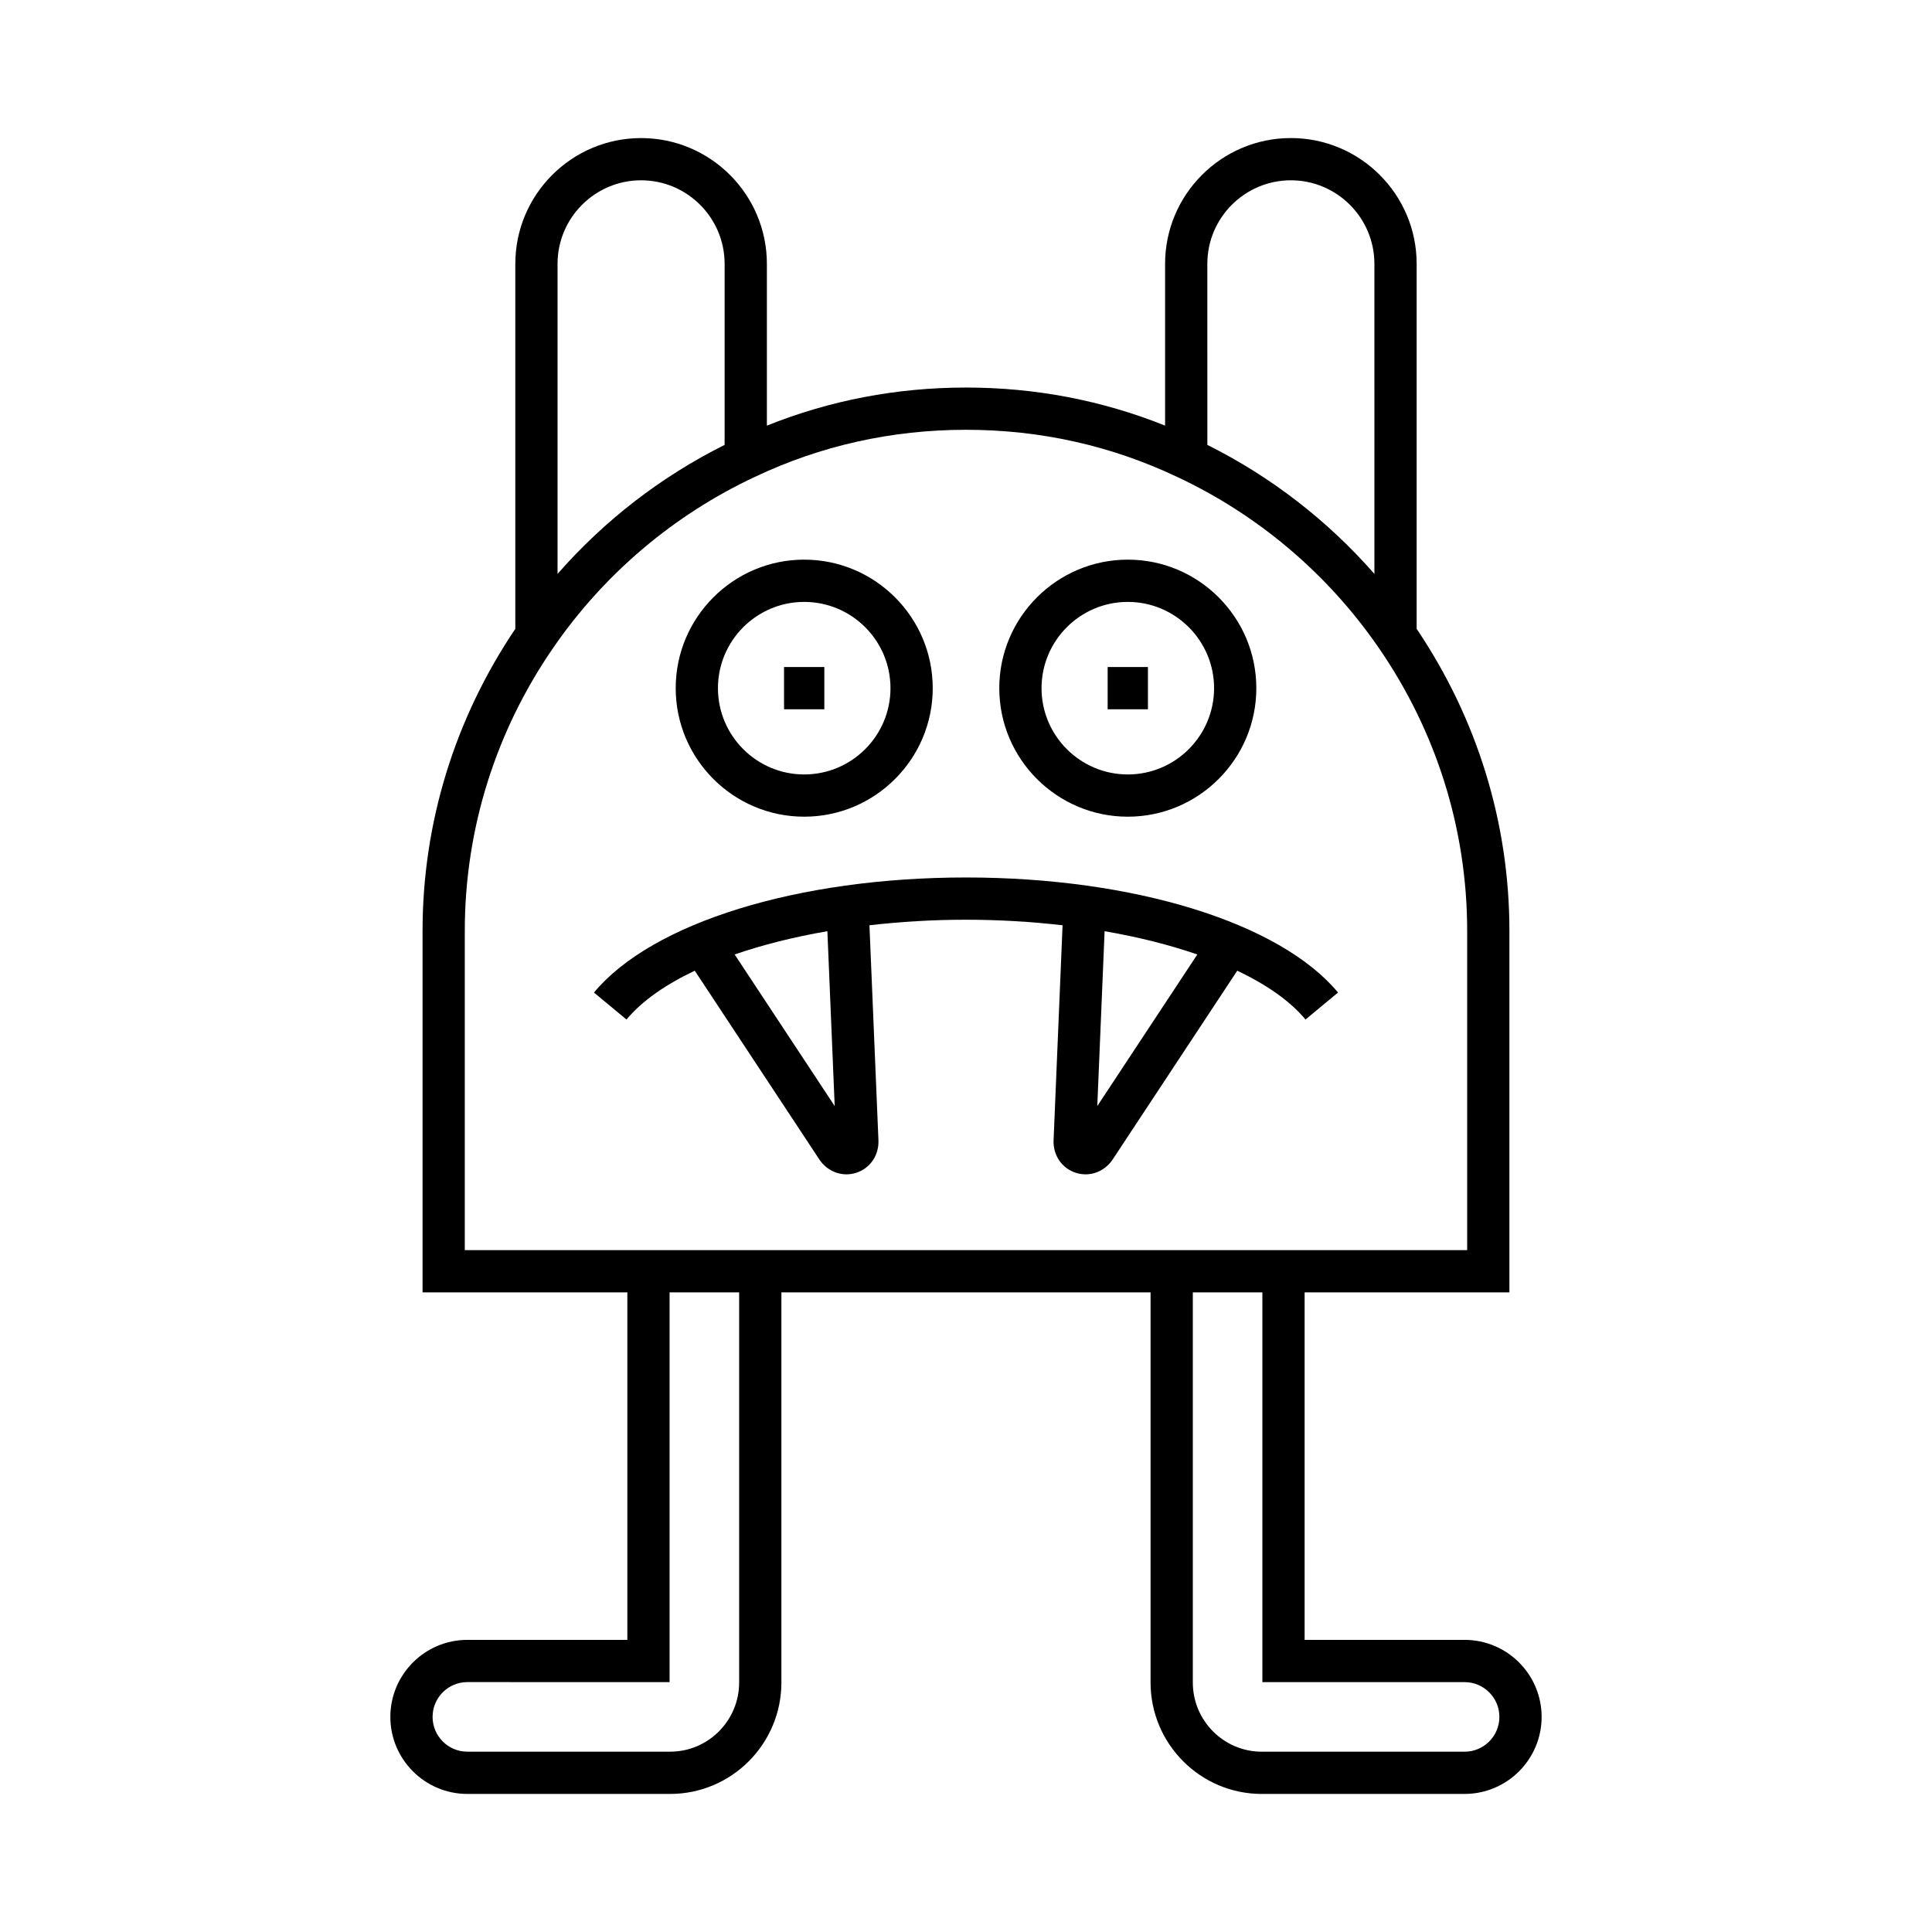
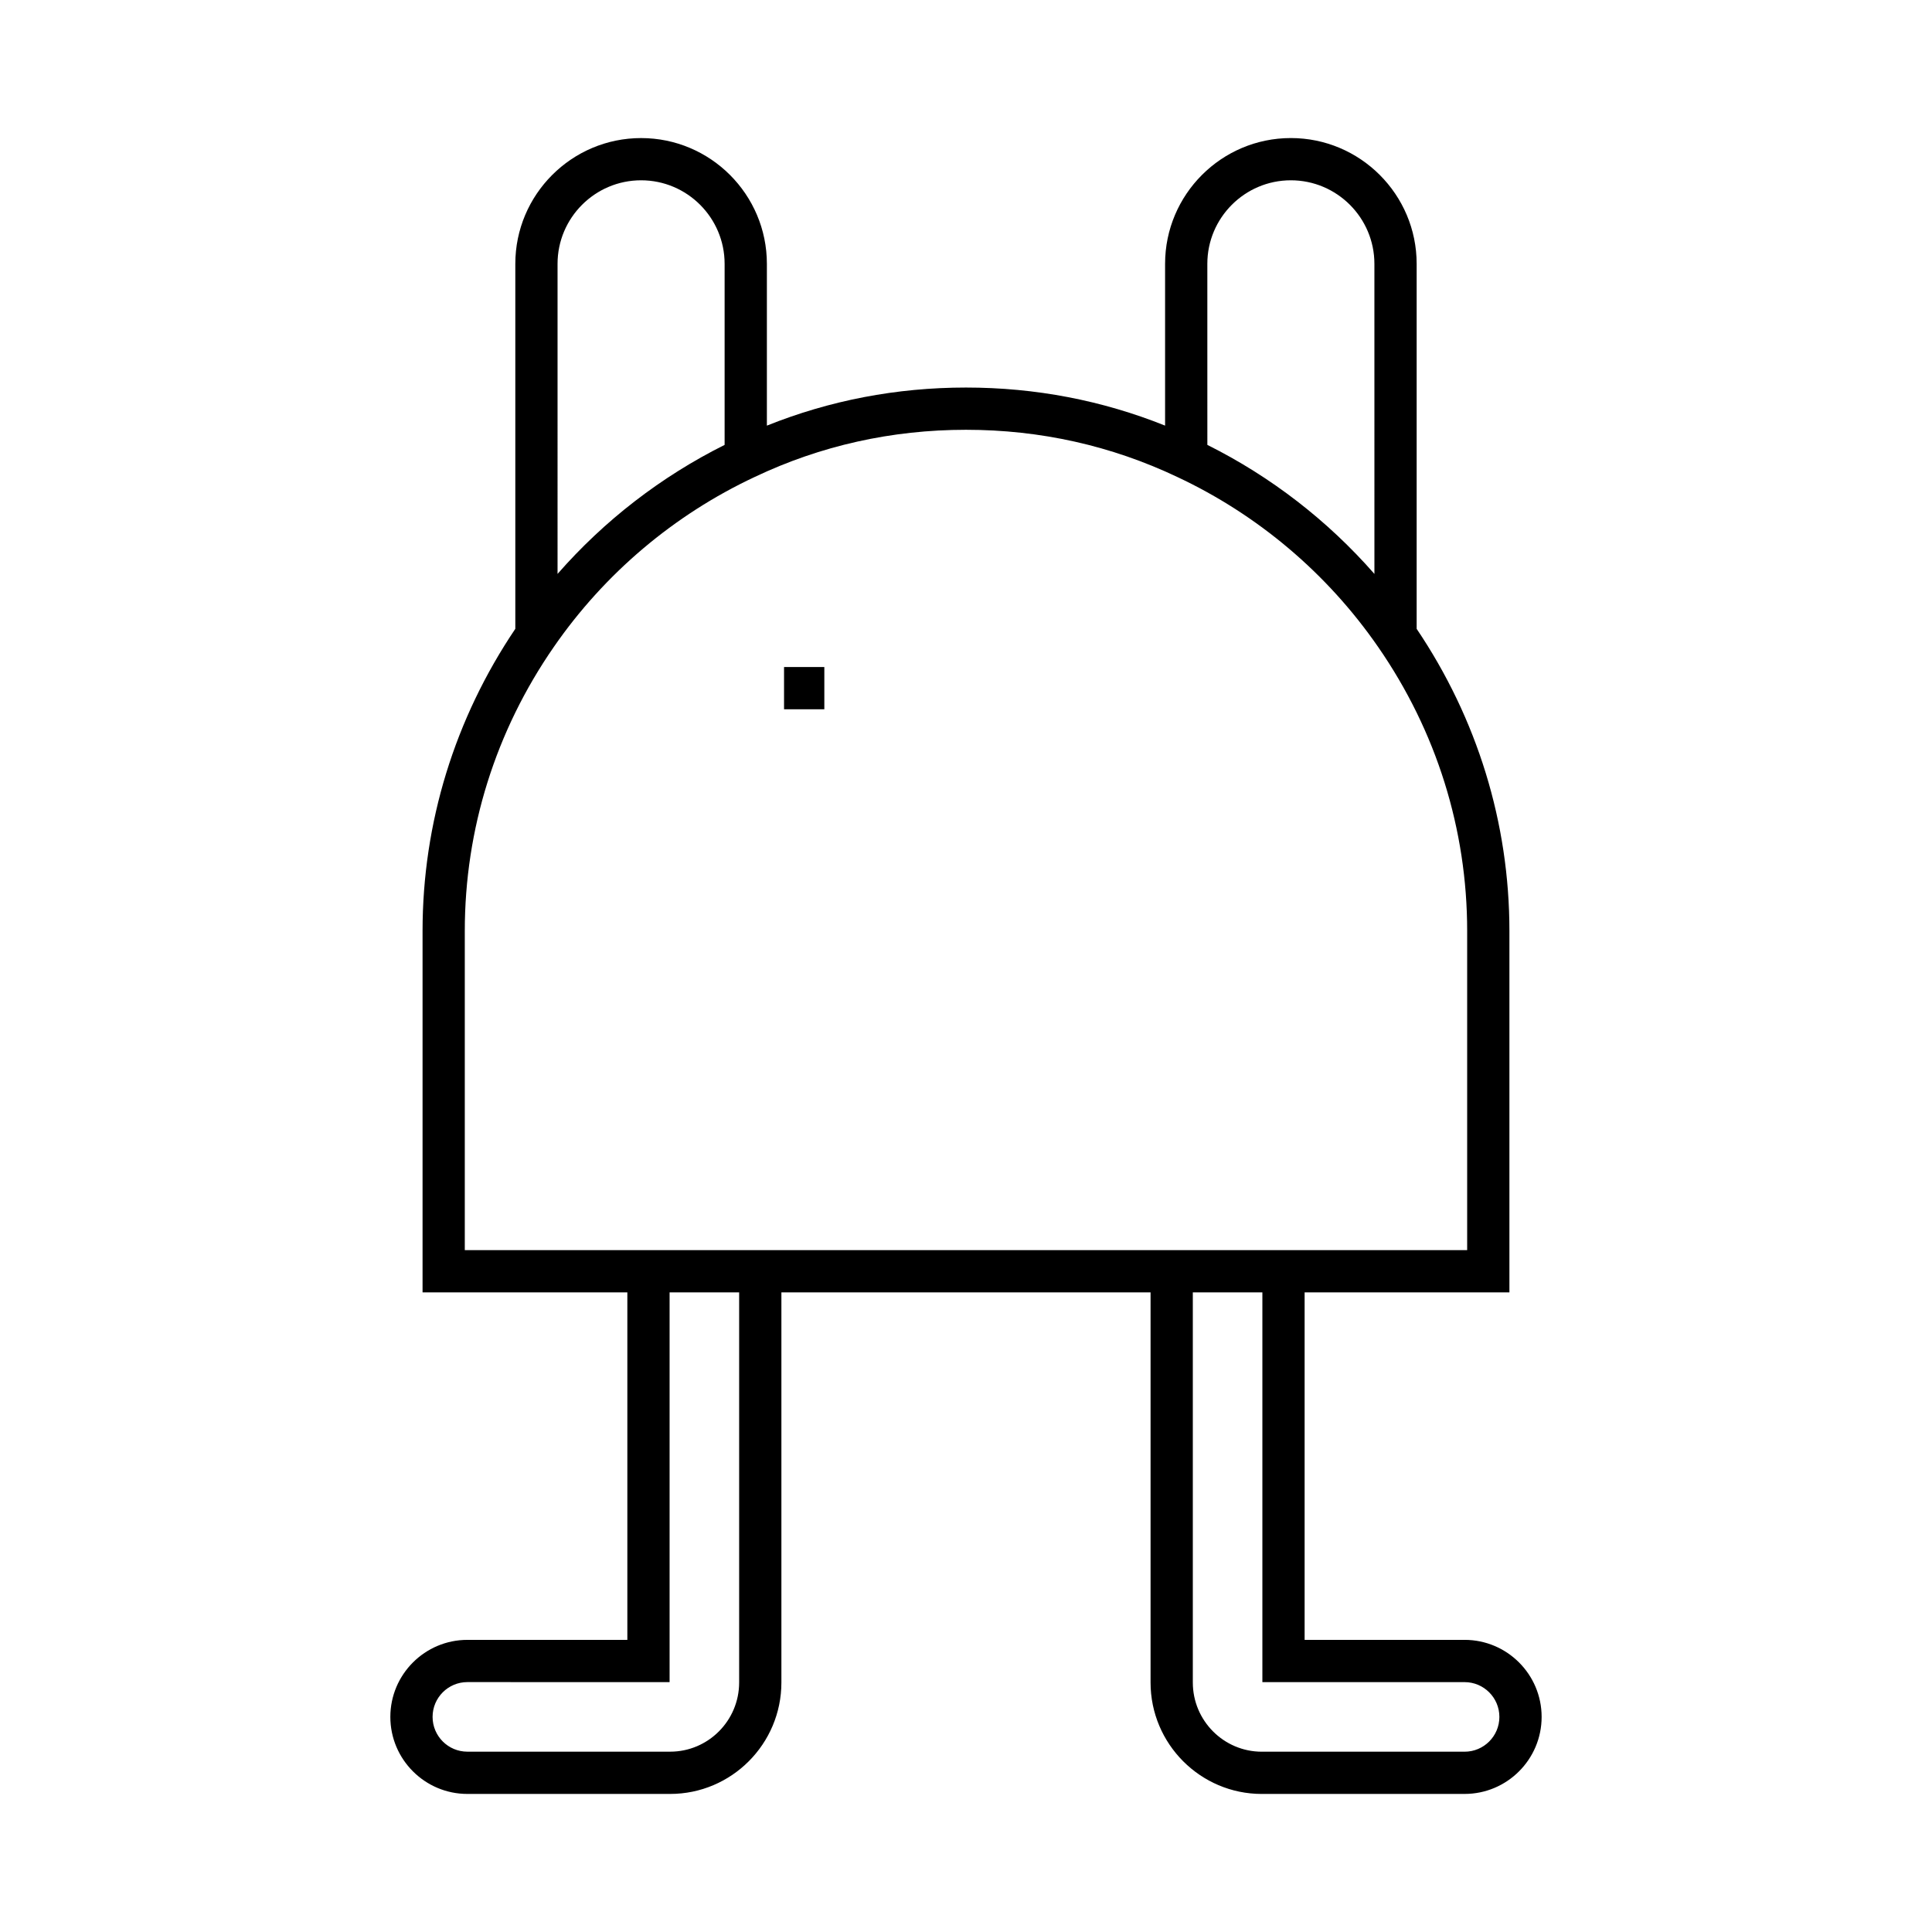
<svg xmlns="http://www.w3.org/2000/svg" fill="#000000" width="800px" height="800px" version="1.1" viewBox="144 144 512 512">
  <g>
    <path d="m478.39 619.41h53.742c11.258 0 20.414-9.156 20.414-20.414 0-11.258-9.156-20.414-20.414-20.414l-42.395 0.004v-92.09h54.273v-95.781c0-28.617-8.527-56.242-24.582-80.066v-96.727c0-18.379-14.957-33.336-33.336-33.336s-33.332 14.957-33.332 33.336v42.871c-16.672-6.688-34.375-10.09-52.762-10.09-18.395 0-36.105 3.406-52.766 10.094v-42.871c0-18.379-14.953-33.336-33.332-33.336s-33.336 14.957-33.336 33.336v96.719c-16.059 23.828-24.582 51.457-24.582 80.074v95.781l54.273-0.004v92.086h-42.395c-11.258 0-20.414 9.156-20.414 20.414 0 11.258 9.156 20.414 20.414 20.414h53.742c16.254 0 29.477-13.25 29.477-29.535v-103.38h97.832v103.38c0 16.285 13.223 29.539 29.477 29.539zm53.742-29.629c5.086 0 9.219 4.133 9.219 9.219s-4.133 9.219-9.219 9.219h-53.742c-10.082 0-18.281-8.227-18.281-18.34v-103.38h18.434v103.28zm-68.176-375.86c0-12.207 9.926-22.141 22.133-22.141 12.207 0 22.141 9.934 22.141 22.141l0.004 82.176c-12.387-14.156-27.43-25.785-44.273-34.195zm-172.2 0c0-12.207 9.934-22.141 22.141-22.141 12.207 0 22.133 9.934 22.133 22.141v47.98c-16.855 8.418-31.895 20.043-44.273 34.191zm48.125 375.95c0 10.113-8.199 18.34-18.281 18.34h-53.742c-5.086 0-9.219-4.133-9.219-9.219 0-5.086 4.133-9.219 9.219-9.219l53.59 0.008v-103.29h18.434zm-72.707-114.57v-84.586c0-26.945 8.156-52.973 23.594-75.27 13.449-19.457 31.855-35.031 53.258-45.055 17.453-8.289 36.289-12.492 55.969-12.492s38.512 4.203 55.996 12.504c21.375 10.016 39.781 25.59 53.23 45.051 15.438 22.293 23.594 48.32 23.594 75.266v84.586z" />
-     <path d="m357.12 360.43c18.785 0 34.062-15.281 34.062-34.059s-15.281-34.059-34.062-34.059c-18.777 0-34.051 15.281-34.051 34.059 0 18.781 15.273 34.059 34.051 34.059zm0-56.918c12.613 0 22.867 10.254 22.867 22.863 0 12.605-10.254 22.863-22.867 22.863-12.602 0-22.855-10.254-22.855-22.863s10.254-22.863 22.855-22.863z" />
    <path d="m351.78 320.77h10.676v11.195h-10.676z" />
-     <path d="m442.88 360.43c18.777 0 34.059-15.281 34.059-34.059s-15.281-34.059-34.059-34.059-34.059 15.281-34.059 34.059c0 18.781 15.277 34.059 34.059 34.059zm0-56.918c12.605 0 22.863 10.254 22.863 22.863 0 12.605-10.254 22.863-22.863 22.863-12.605 0-22.863-10.254-22.863-22.863s10.254-22.863 22.863-22.863z" />
-     <path d="m437.54 320.77h10.676v11.195h-10.676z" />
-     <path d="m400 376.54c-44.5 0-83.199 11.965-98.59 30.492l8.617 7.152c4.035-4.856 10.254-9.219 18.094-12.938l32.988 49.984c1.68 2.543 4.383 3.981 7.211 3.981 0.863 0 1.742-0.137 2.609-0.414 3.68-1.191 6.035-4.664 5.867-8.633l-2.383-56.957c8.191-0.945 16.77-1.469 25.586-1.469 8.812 0 17.391 0.527 25.594 1.469l-2.383 56.953c-0.168 3.973 2.188 7.445 5.867 8.637 0.863 0.277 1.742 0.414 2.609 0.414 2.828 0 5.531-1.438 7.211-3.981l32.988-49.984c7.836 3.719 14.059 8.082 18.09 12.938l8.617-7.152c-15.398-18.523-54.098-30.492-98.594-30.492zm-61.305 20.41c7.363-2.551 15.648-4.633 24.57-6.172l1.938 46.34zm96.098 40.168 1.938-46.34c8.926 1.539 17.211 3.621 24.57 6.172z" />
  </g>
</svg>